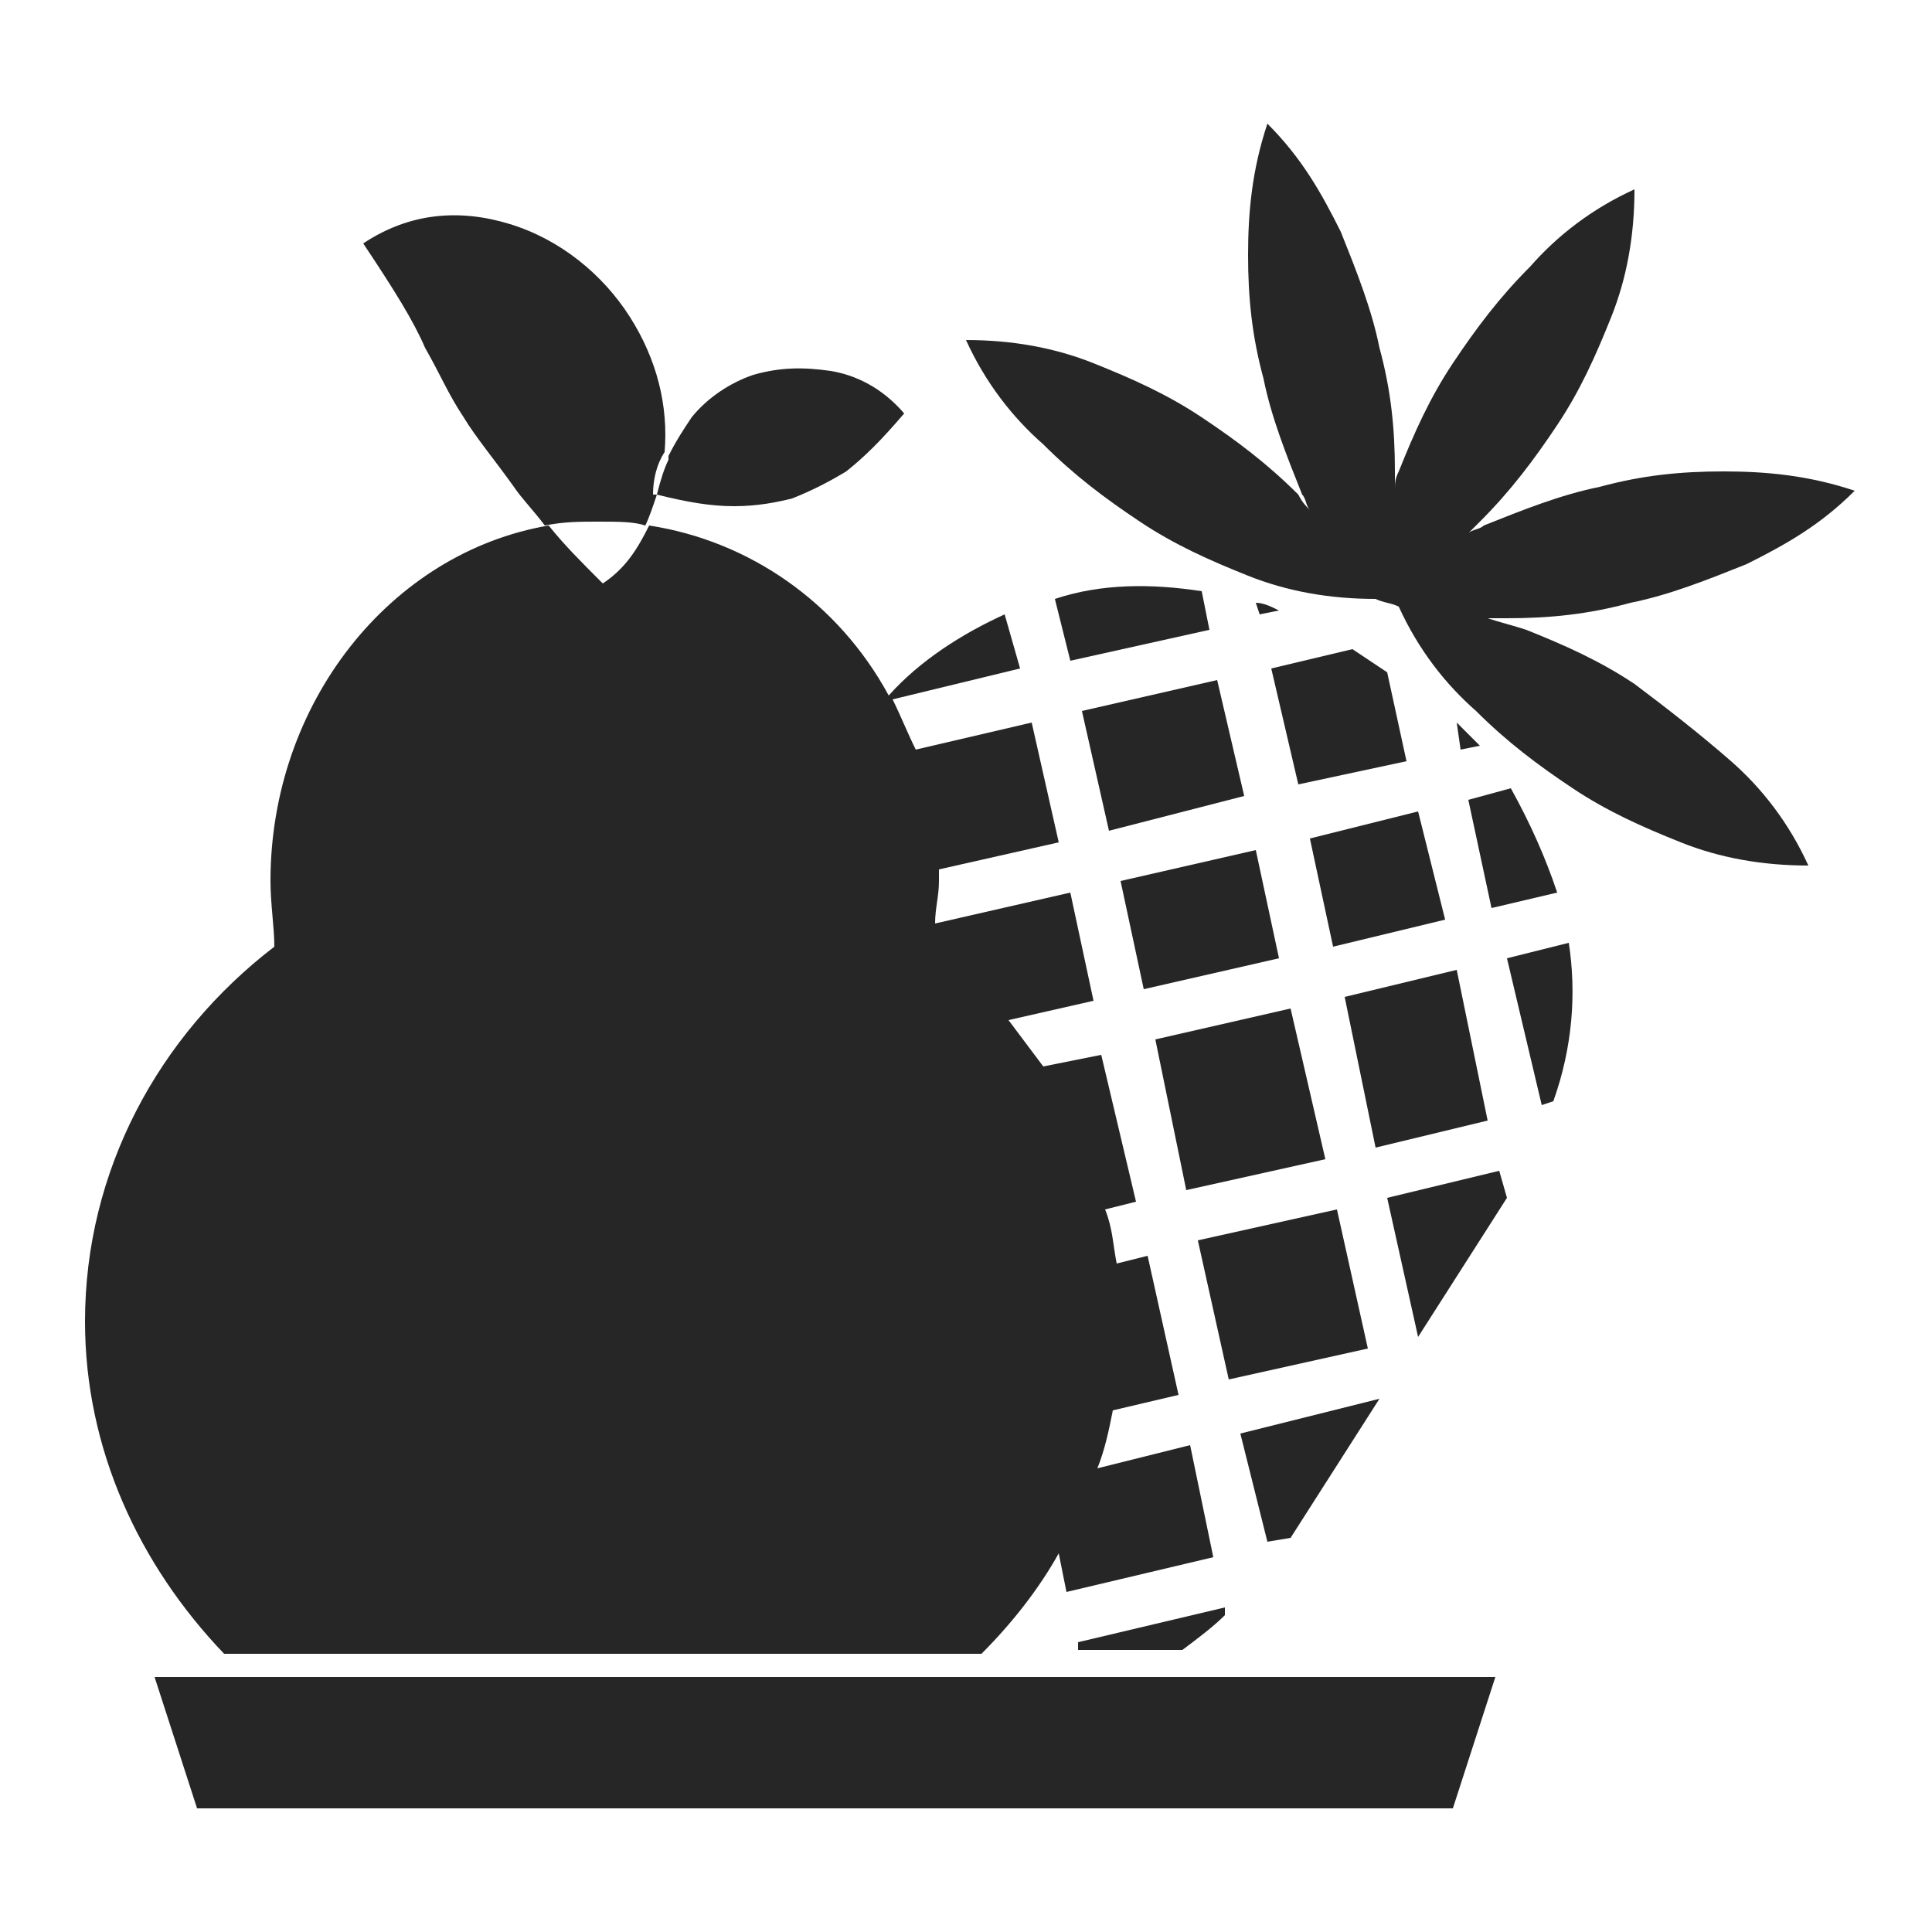
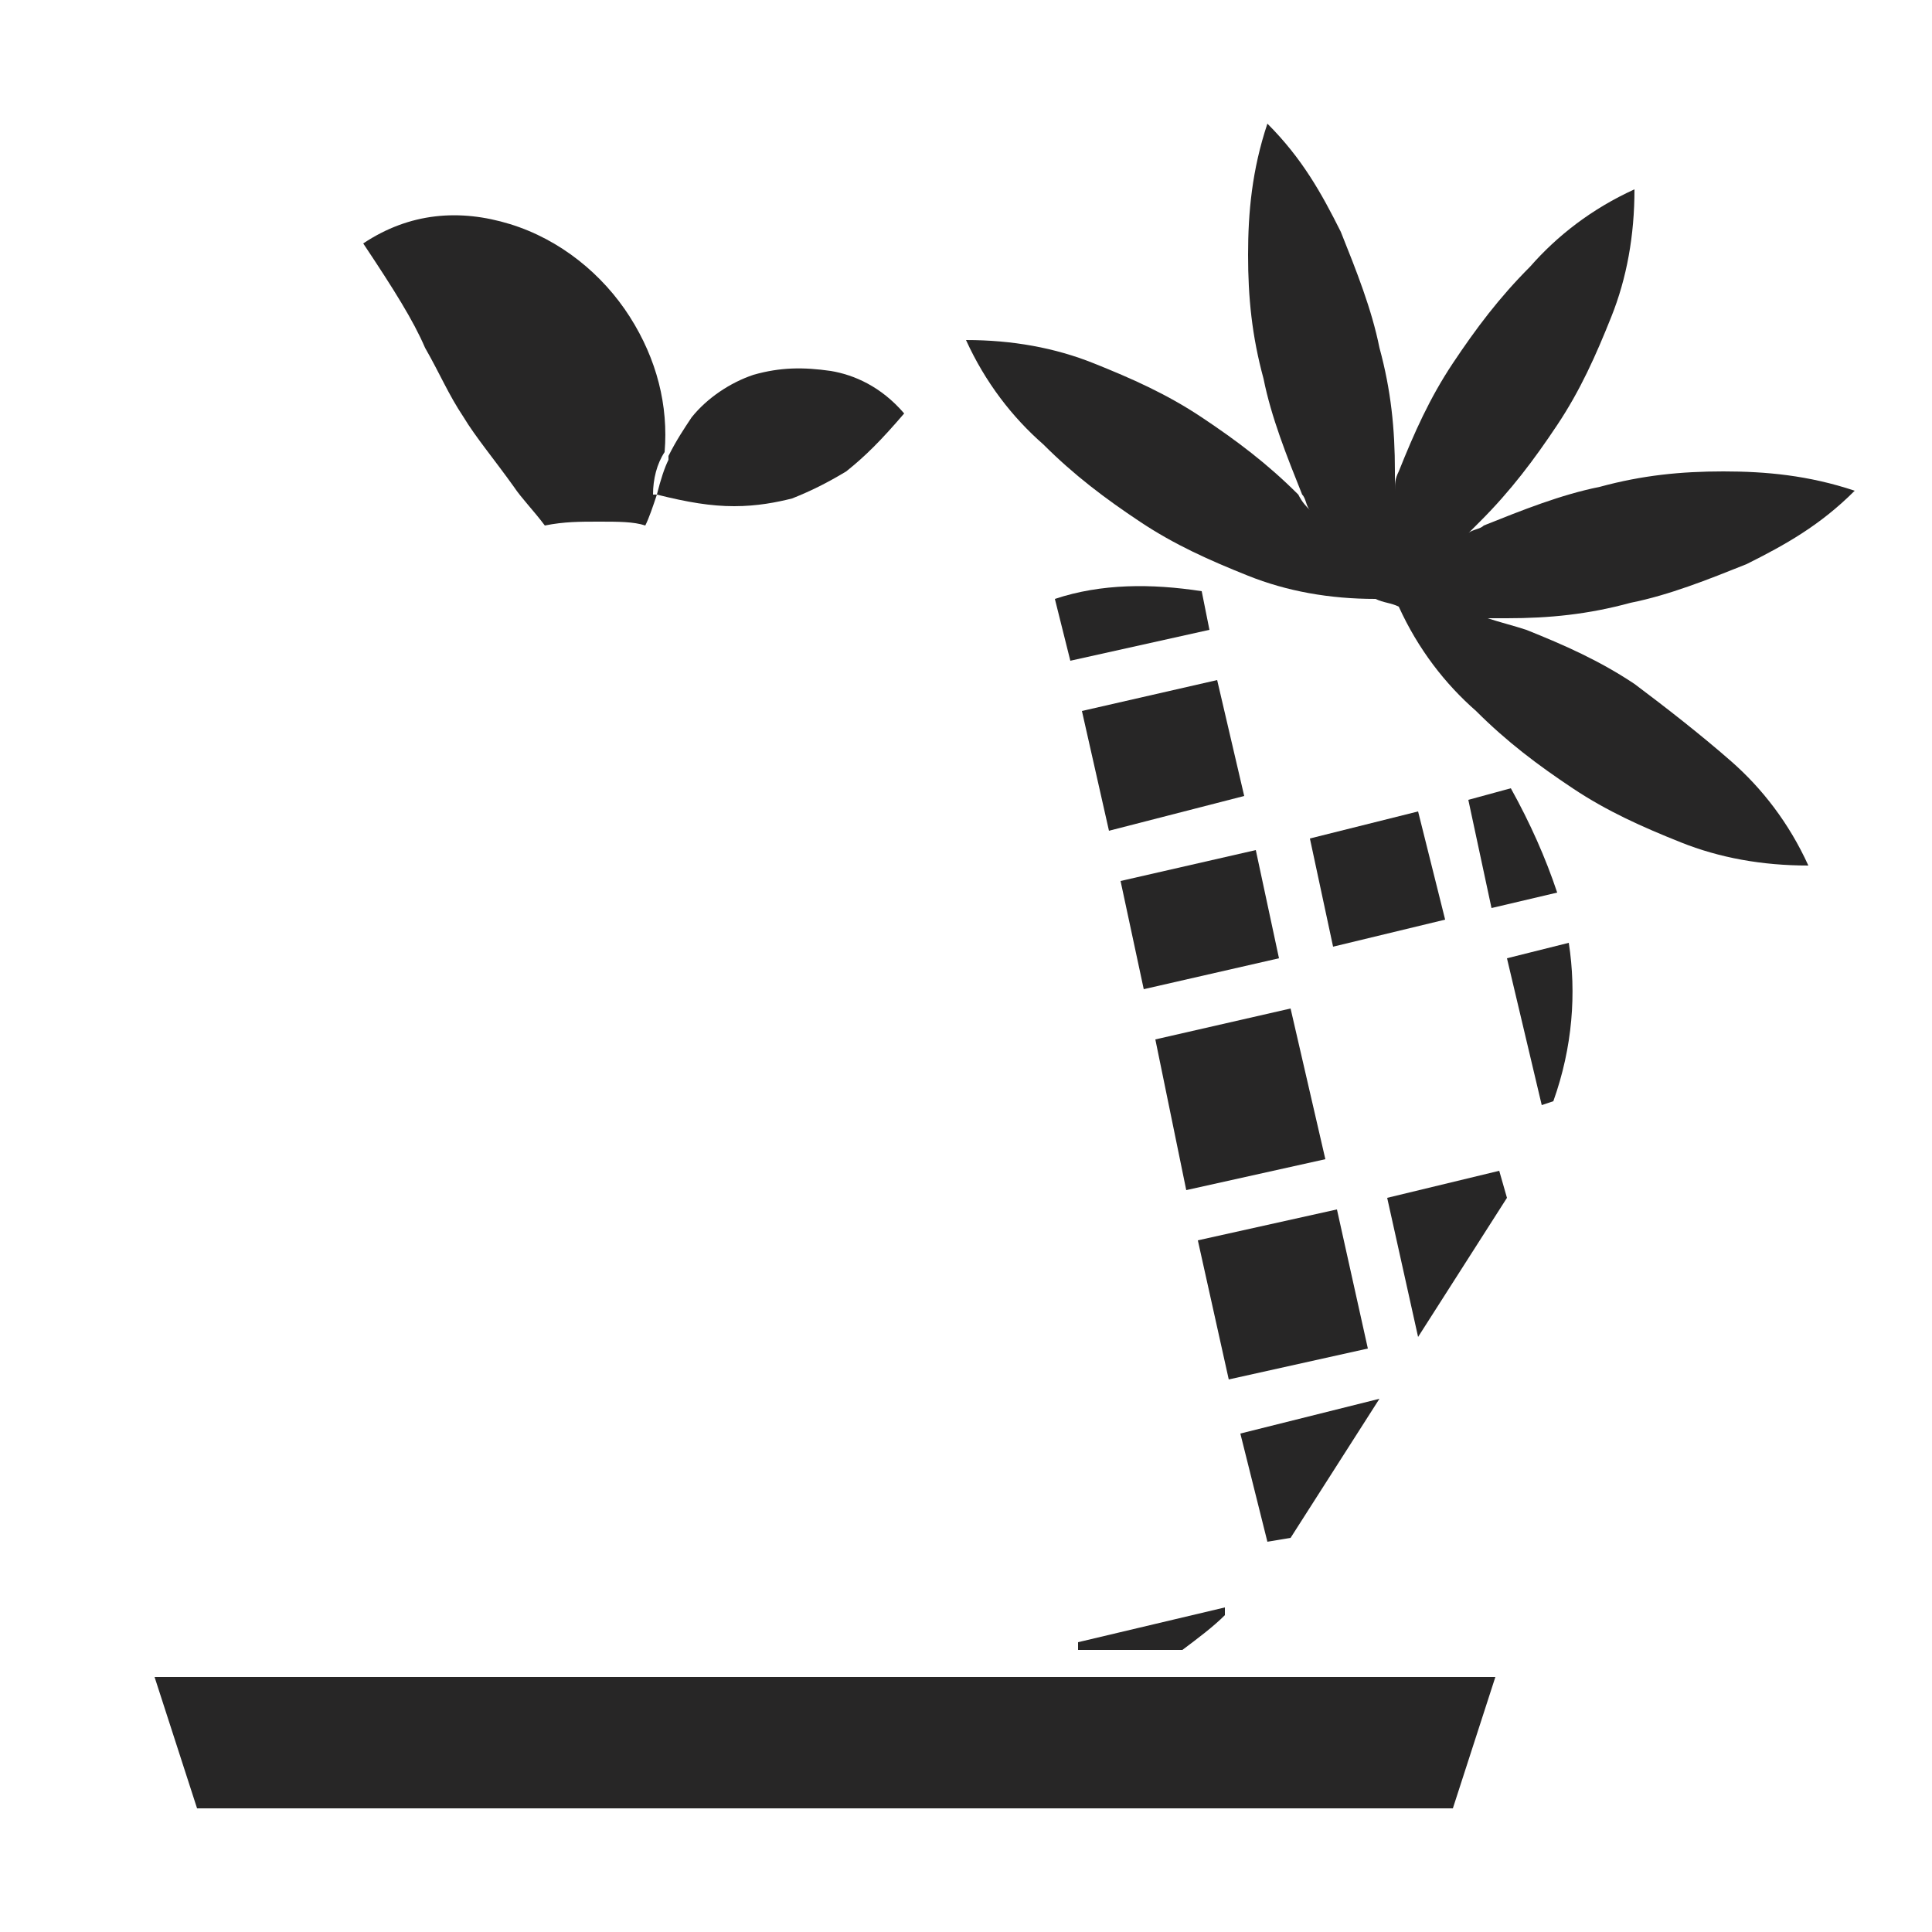
<svg xmlns="http://www.w3.org/2000/svg" version="1.1" id="Layer_1" x="0px" y="0px" viewBox="0 0 50 50" style="enable-background:new 0 0 50 50;" xml:space="preserve">
  <style type="text/css">
	.st0{fill:#272626;}
</style>
  <g>
    <polygon class="st0" points="35.4,34.9 34.6,31.3 31,32.1 31.8,35.7  " />
    <polygon class="st0" points="28,18.4 28.7,21.5 32.2,20.6 31.5,17.6  " />
    <polygon class="st0" points="29.9,26.9 30.7,30.8 34.3,30 33.4,26.1  " />
    <polygon class="st0" points="33.4,39.8 35.7,36.2 32.1,37.1 32.8,39.9  " />
    <polygon class="st0" points="29.6,25.6 33.1,24.8 32.5,22 29,22.8  " />
    <path class="st0" d="M27.3,15.5l0.4,1.6l3.6-0.8l-0.2-1C29.8,15.1,28.5,15.1,27.3,15.5z" />
    <polygon class="st0" points="33.9,21.7 34.5,24.5 37.4,23.8 36.7,21  " />
-     <polygon class="st0" points="35.6,29.7 38.5,29 37.7,25.1 34.8,25.8  " />
    <polygon class="st0" points="35.9,31 36.7,34.6 39,31 38.8,30.3  " />
-     <polygon class="st0" points="35,16.8 32.9,17.3 33.6,20.3 36.4,19.7 35.9,17.4  " />
-     <path class="st0" d="M32.6,15.9l0.5-0.1c-0.2-0.1-0.4-0.2-0.6-0.2L32.6,15.9z" />
    <path class="st0" d="M27.9,42.7h2.7c0.4-0.3,0.8-0.6,1.1-0.9l0-0.2l-3.8,0.9L27.9,42.7z" />
    <path class="st0" d="M40.3,23.1c-0.3-0.9-0.7-1.8-1.2-2.7l-1.1,0.3l0.6,2.8L40.3,23.1z" />
-     <path class="st0" d="M37.8,19.4l0.5-0.1c-0.2-0.2-0.4-0.4-0.6-0.6L37.8,19.4z" />
    <path class="st0" d="M39,24.8l0.9,3.8l0.3-0.1c0.5-1.4,0.6-2.8,0.4-4.1L39,24.8z" />
-     <path class="st0" d="M42.3,17.7c-0.9-0.6-1.8-1-2.8-1.4c-0.3-0.1-0.7-0.2-1-0.3c0.2,0,0.3,0,0.5,0c1.1,0,2.1-0.1,3.2-0.4   c1-0.2,2-0.6,3-1c1-0.5,1.9-1,2.8-1.9c-1.2-0.4-2.3-0.5-3.4-0.5c-1.1,0-2.1,0.1-3.2,0.4c-1,0.2-2,0.6-3,1c-0.1,0.1-0.3,0.1-0.4,0.2   c0.1-0.1,0.2-0.2,0.3-0.3c0.8-0.8,1.4-1.6,2-2.5c0.6-0.9,1-1.8,1.4-2.8c0.4-1,0.6-2.1,0.6-3.3c-1.1,0.5-2,1.2-2.7,2   c-0.8,0.8-1.4,1.6-2,2.5c-0.6,0.9-1,1.8-1.4,2.8c-0.1,0.2-0.1,0.3-0.1,0.5c0-0.2,0-0.3,0-0.5c0-1.1-0.1-2.1-0.4-3.2   c-0.2-1-0.6-2-1-3c-0.5-1-1-1.9-1.9-2.8c-0.4,1.2-0.5,2.3-0.5,3.4c0,1.1,0.1,2.1,0.4,3.2c0.2,1,0.6,2,1,3c0.1,0.1,0.1,0.3,0.2,0.4   c-0.1-0.1-0.2-0.2-0.3-0.4c-0.8-0.8-1.6-1.4-2.5-2c-0.9-0.6-1.8-1-2.8-1.4c-1-0.4-2.1-0.6-3.3-0.6c0.5,1.1,1.2,2,2,2.7   c0.8,0.8,1.6,1.4,2.5,2c0.9,0.6,1.8,1,2.8,1.4c1,0.4,2.1,0.6,3.3,0.6c0.2,0.1,0.4,0.1,0.6,0.2c0,0,0,0,0,0c0.5,1.1,1.2,2,2,2.7   c0.8,0.8,1.6,1.4,2.5,2c0.9,0.6,1.8,1,2.8,1.4c1,0.4,2.1,0.6,3.3,0.6c-0.5-1.1-1.2-2-2-2.7C44,19,43.1,18.3,42.3,17.7z" />
-     <path class="st0" d="M25.4,42.8c0.8-0.8,1.5-1.7,2-2.6l0.2,1l3.8-0.9l-0.6-2.9l-2.4,0.6c0.2-0.5,0.3-1,0.4-1.5l1.7-0.4l-0.8-3.6   l-0.8,0.2c-0.1-0.5-0.1-0.9-0.3-1.4l0.8-0.2l-0.9-3.8L27,27.6c-0.3-0.4-0.6-0.8-0.9-1.2l2.2-0.5l-0.6-2.8l-3.5,0.8   c0-0.4,0.1-0.7,0.1-1.1c0-0.1,0-0.2,0-0.3l3.1-0.7l-0.7-3.1l-3,0.7c-0.2-0.4-0.4-0.9-0.6-1.3l3.3-0.8L26,15.9   c-1.1,0.5-2.2,1.2-3,2.1c-1.3-2.4-3.6-4-6.2-4.4c-0.3,0.6-0.6,1.1-1.2,1.5c-0.6-0.6-1-1-1.4-1.5c-4.1,0.7-7.2,4.6-7.2,9.2   c0,0.6,0.1,1.2,0.1,1.7c-3,2.3-4.9,5.8-4.9,9.7c0,3.3,1.4,6.3,3.6,8.6H25.4z" />
+     <path class="st0" d="M42.3,17.7c-0.9-0.6-1.8-1-2.8-1.4c-0.3-0.1-0.7-0.2-1-0.3c0.2,0,0.3,0,0.5,0c1.1,0,2.1-0.1,3.2-0.4   c1-0.2,2-0.6,3-1c1-0.5,1.9-1,2.8-1.9c-1.2-0.4-2.3-0.5-3.4-0.5c-1.1,0-2.1,0.1-3.2,0.4c-1,0.2-2,0.6-3,1c-0.1,0.1-0.3,0.1-0.4,0.2   c0.1-0.1,0.2-0.2,0.3-0.3c0.8-0.8,1.4-1.6,2-2.5c0.6-0.9,1-1.8,1.4-2.8c0.4-1,0.6-2.1,0.6-3.3c-1.1,0.5-2,1.2-2.7,2   c-0.8,0.8-1.4,1.6-2,2.5c-0.6,0.9-1,1.8-1.4,2.8c-0.1,0.2-0.1,0.3-0.1,0.5c0-0.2,0-0.3,0-0.5c0-1.1-0.1-2.1-0.4-3.2   c-0.2-1-0.6-2-1-3c-0.5-1-1-1.9-1.9-2.8c-0.4,1.2-0.5,2.3-0.5,3.4c0,1.1,0.1,2.1,0.4,3.2c0.2,1,0.6,2,1,3c0.1,0.1,0.1,0.3,0.2,0.4   c-0.1-0.1-0.2-0.2-0.3-0.4c-0.8-0.8-1.6-1.4-2.5-2c-0.9-0.6-1.8-1-2.8-1.4c-1-0.4-2.1-0.6-3.3-0.6c0.5,1.1,1.2,2,2,2.7   c0.8,0.8,1.6,1.4,2.5,2c0.9,0.6,1.8,1,2.8,1.4c1,0.4,2.1,0.6,3.3,0.6c0.2,0.1,0.4,0.1,0.6,0.2c0,0,0,0,0,0c0.5,1.1,1.2,2,2,2.7   c0.8,0.8,1.6,1.4,2.5,2c0.9,0.6,1.8,1,2.8,1.4c1,0.4,2.1,0.6,3.3,0.6c-0.5-1.1-1.2-2-2-2.7C44,19,43.1,18.3,42.3,17.7" />
    <path class="st0" d="M16.7,13.6c0.1-0.2,0.2-0.5,0.3-0.8c0,0,0,0-0.1,0c0-0.4,0.1-0.8,0.3-1.1c0.1-1.2-0.2-2.4-0.9-3.5   c-0.7-1.1-1.8-2-3.1-2.4c-1.3-0.4-2.6-0.3-3.8,0.5C10.2,7.5,10.7,8.3,11,9c0.4,0.7,0.6,1.2,1,1.8c0.3,0.5,0.8,1.1,1.3,1.8   c0.2,0.3,0.5,0.6,0.8,1c0.5-0.1,0.9-0.1,1.4-0.1C16,13.5,16.4,13.5,16.7,13.6z" />
    <path class="st0" d="M17,12.8c0.8,0.2,1.4,0.3,2,0.3c0.6,0,1.1-0.1,1.5-0.2c0.5-0.2,0.9-0.4,1.4-0.7c0.5-0.4,0.9-0.8,1.5-1.5   c-0.6-0.7-1.3-1-1.9-1.1c-0.7-0.1-1.3-0.1-2,0.1c-0.6,0.2-1.2,0.6-1.6,1.1c-0.2,0.3-0.4,0.6-0.6,1c0,0,0,0,0,0.1   C17.2,12.1,17.1,12.4,17,12.8z" />
    <polygon class="st0" points="5.1,46.8 37.6,46.8 38.7,43.4 4,43.4  " />
  </g>
</svg>